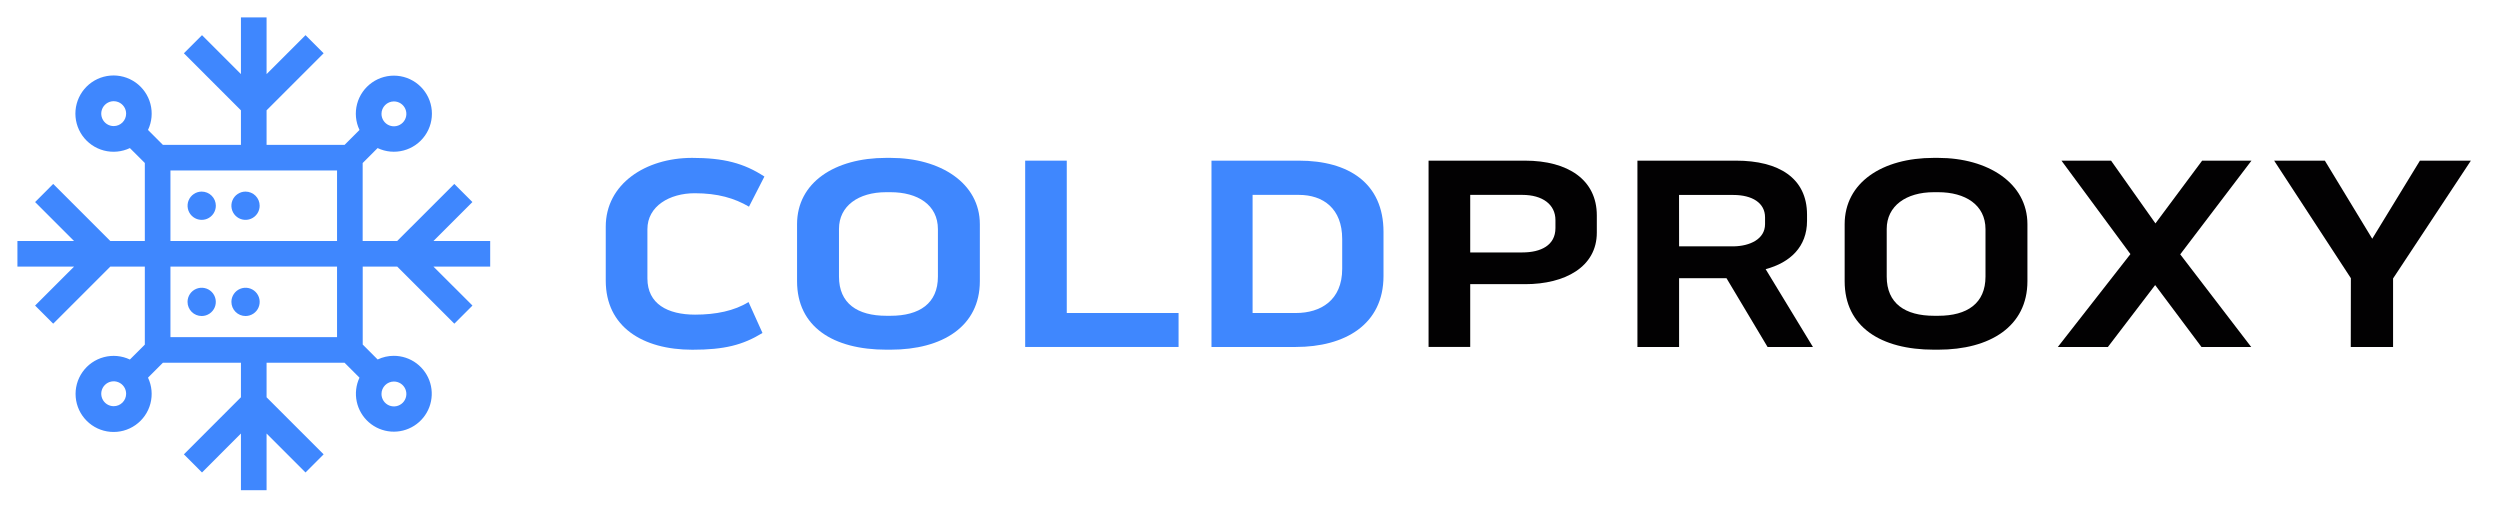
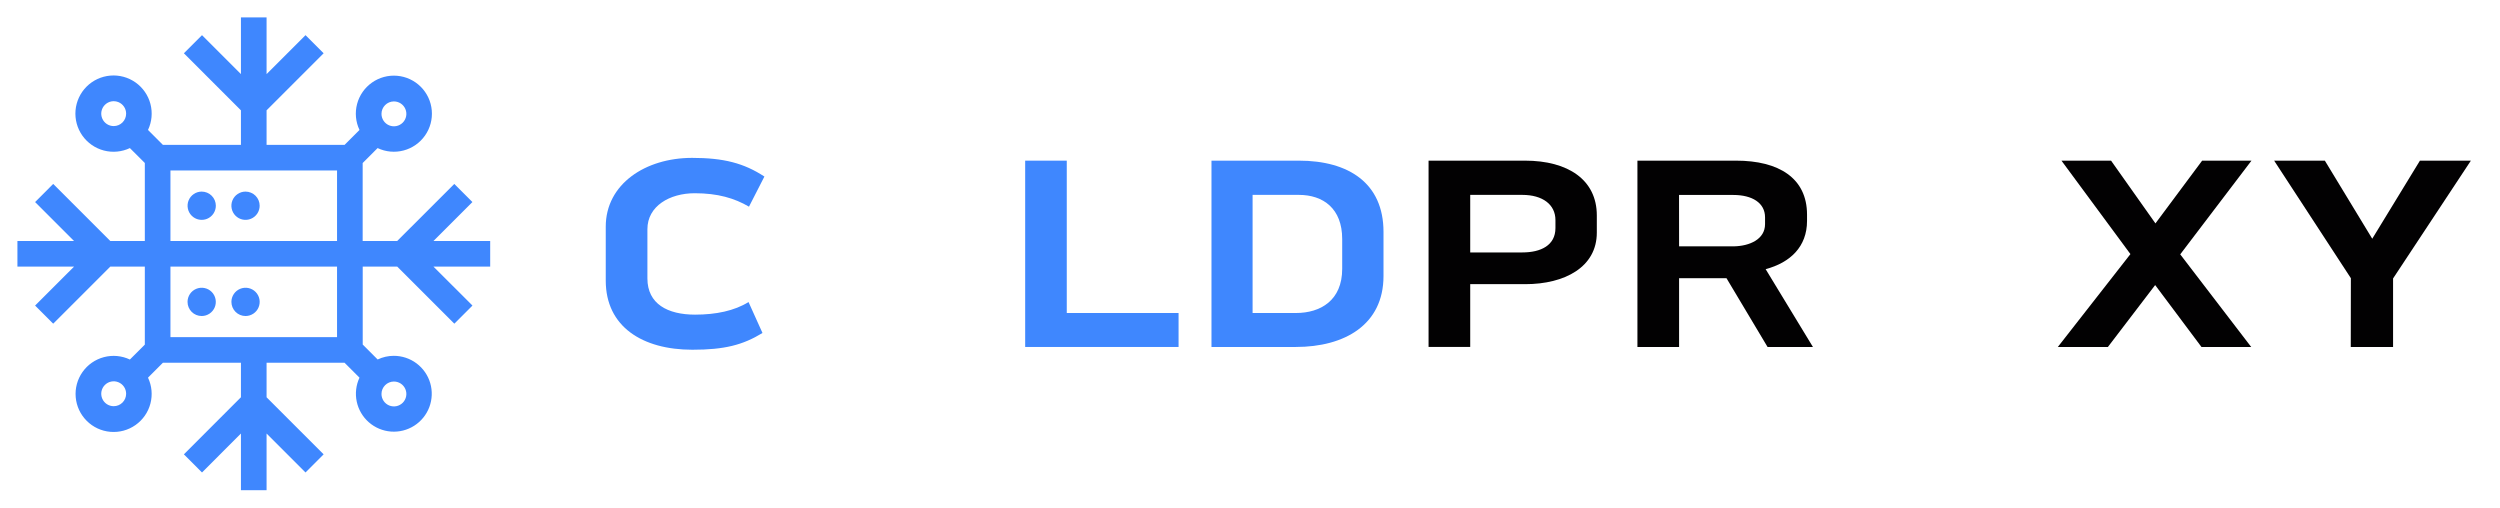
<svg xmlns="http://www.w3.org/2000/svg" width="197" height="40" viewBox="0 0 197 40" fill="none">
  <path d="M51.016 18.057V21.943C51.016 23.951 52.614 24.794 54.773 24.794C56.414 24.794 57.882 24.49 58.984 23.8L60.084 26.239C58.529 27.19 57.082 27.559 54.557 27.559C50.626 27.559 47.733 25.743 47.733 22.116V17.861C47.733 14.494 50.871 12.441 54.535 12.441C57.02 12.441 58.616 12.853 60.235 13.912L59.02 16.286C57.877 15.616 56.559 15.227 54.745 15.227C52.765 15.227 51.016 16.243 51.016 18.057Z" fill="#3F87FE" />
-   <path d="M77.212 17.669V22.157C77.212 25.718 74.271 27.555 70.173 27.555H69.849C65.659 27.555 62.808 25.761 62.808 22.157V17.669C62.808 14.386 65.769 12.441 69.828 12.441H70.173C74.102 12.441 77.212 14.429 77.212 17.669ZM73.908 18.061C73.908 16.139 72.31 15.145 70.173 15.145H69.828C67.645 15.145 66.112 16.226 66.112 18.039V21.796C66.112 23.912 67.561 24.884 69.849 24.884H70.173C72.461 24.884 73.908 23.904 73.908 21.796V18.061Z" fill="#3F87FE" />
  <path d="M84.061 12.659V24.665H92.871V27.341H80.784V12.659H84.061Z" fill="#3F87FE" />
  <path d="M102.353 12.659C106.261 12.659 109.02 14.424 109.02 18.273V21.749C109.02 25.592 105.953 27.341 102.11 27.341H95.465V12.659H102.353ZM105.765 18.833C105.765 16.437 104.274 15.357 102.353 15.357H98.704V24.665H102.116C104.059 24.665 105.765 23.671 105.765 21.186V18.833Z" fill="#3F87FE" />
  <path d="M120.171 12.659C123.563 12.659 125.829 14.171 125.829 16.973V18.333C125.829 21.032 123.323 22.392 120.192 22.392H115.853V27.337H112.571V12.659H120.171ZM122.569 17.345C122.569 16.114 121.553 15.357 119.957 15.357H115.853V19.892H119.957C121.424 19.892 122.569 19.331 122.569 17.971V17.345Z" fill="#020102" />
  <path d="M139.133 21.21L142.859 27.341H139.284L136.047 21.922H132.312V27.341H129.029V12.659H136.802C140.17 12.659 142.394 14.031 142.394 16.914V17.408C142.394 19.439 141.076 20.69 139.133 21.21ZM132.312 19.412H136.625C137.878 19.39 139.086 18.851 139.086 17.663V17.128C139.086 15.984 138.072 15.363 136.582 15.363H132.308L132.312 19.412Z" fill="#020102" />
-   <path d="M159.761 17.669V22.157C159.761 25.718 156.82 27.555 152.722 27.555H152.398C148.21 27.555 145.359 25.761 145.359 22.157V17.669C145.359 14.386 148.318 12.441 152.377 12.441H152.722C156.651 12.441 159.761 14.429 159.761 17.669ZM156.457 18.061C156.457 16.139 154.859 15.145 152.731 15.145H152.386C150.204 15.145 148.673 16.226 148.673 18.039V21.796C148.673 23.912 150.12 24.884 152.408 24.884H152.731C155.02 24.884 156.457 23.904 156.457 21.796V18.061Z" fill="#020102" />
  <path d="M166.351 12.659L169.849 17.604L173.529 12.659H177.416L171.802 20.043L177.394 27.341H173.476L169.827 22.463L166.102 27.341H162.157L167.878 20.022L162.443 12.659H166.351Z" fill="#020102" />
  <path d="M185.249 21.922L179.202 12.659H183.198L186.933 18.812L190.69 12.659H194.706L188.574 21.943V27.341H185.241L185.249 21.922Z" fill="#020102" />
  <path d="M15.892 15.098C15.672 15.098 15.457 15.164 15.274 15.287C15.091 15.409 14.948 15.584 14.864 15.787C14.78 15.991 14.759 16.214 14.802 16.43C14.845 16.646 14.951 16.845 15.107 17C15.263 17.156 15.461 17.262 15.677 17.304C15.893 17.347 16.117 17.325 16.321 17.241C16.524 17.156 16.698 17.014 16.82 16.83C16.942 16.647 17.008 16.432 17.008 16.212C17.008 16.066 16.979 15.921 16.923 15.785C16.867 15.65 16.785 15.527 16.681 15.424C16.577 15.32 16.454 15.238 16.319 15.182C16.183 15.127 16.038 15.098 15.892 15.098Z" fill="#3F87FE" />
  <path d="M19.347 15.098C19.127 15.098 18.912 15.164 18.728 15.286C18.545 15.408 18.402 15.582 18.318 15.786C18.234 15.989 18.212 16.213 18.255 16.429C18.298 16.645 18.404 16.844 18.56 16.999C18.715 17.155 18.914 17.261 19.13 17.304C19.346 17.347 19.57 17.325 19.773 17.241C19.977 17.157 20.151 17.014 20.273 16.831C20.395 16.648 20.461 16.432 20.461 16.212C20.461 15.916 20.343 15.633 20.135 15.424C19.926 15.216 19.642 15.098 19.347 15.098Z" fill="#3F87FE" />
  <path d="M15.892 24.902C16.112 24.902 16.328 24.837 16.511 24.714C16.694 24.592 16.837 24.418 16.921 24.215C17.005 24.011 17.027 23.787 16.984 23.571C16.941 23.355 16.835 23.157 16.68 23.001C16.524 22.845 16.325 22.739 16.109 22.696C15.893 22.653 15.669 22.675 15.466 22.759C15.262 22.844 15.088 22.986 14.966 23.169C14.844 23.353 14.778 23.568 14.778 23.788C14.778 24.084 14.896 24.367 15.104 24.576C15.313 24.785 15.597 24.902 15.892 24.902Z" fill="#3F87FE" />
  <path d="M19.347 24.902C19.567 24.902 19.783 24.837 19.966 24.715C20.15 24.593 20.293 24.42 20.377 24.216C20.462 24.013 20.484 23.789 20.442 23.573C20.399 23.357 20.294 23.158 20.138 23.002C19.983 22.846 19.784 22.74 19.568 22.696C19.352 22.653 19.128 22.675 18.925 22.759C18.721 22.843 18.547 22.985 18.424 23.168C18.301 23.351 18.236 23.566 18.235 23.786C18.235 23.933 18.264 24.078 18.319 24.213C18.375 24.348 18.457 24.471 18.56 24.574C18.663 24.678 18.786 24.76 18.921 24.817C19.056 24.873 19.201 24.902 19.347 24.902Z" fill="#3F87FE" />
  <path d="M38.627 18.99H34.157L37.225 15.922L35.798 14.494L31.3 18.99H28.578V12.845L29.755 11.669C30.393 11.971 31.118 12.038 31.801 11.858C32.484 11.678 33.082 11.263 33.488 10.685C33.895 10.108 34.085 9.405 34.024 8.702C33.964 7.998 33.657 7.338 33.157 6.839C32.658 6.339 31.998 6.032 31.294 5.972C30.591 5.911 29.888 6.101 29.311 6.508C28.733 6.915 28.318 7.512 28.138 8.195C27.958 8.878 28.025 9.603 28.328 10.241L27.151 11.418H21.006V8.694L25.502 4.198L24.075 2.771L21.006 5.839V1.373H18.986V5.839L15.918 2.771L14.49 4.198L18.986 8.694V11.418H12.839L11.663 10.241C11.966 9.601 12.034 8.874 11.854 8.189C11.674 7.504 11.258 6.905 10.679 6.496C10.1 6.088 9.396 5.897 8.69 5.958C7.984 6.019 7.322 6.326 6.821 6.827C6.321 7.328 6.013 7.99 5.952 8.696C5.892 9.402 6.082 10.106 6.49 10.685C6.899 11.264 7.498 11.68 8.183 11.86C8.869 12.04 9.595 11.972 10.235 11.669L11.412 12.845V18.99H8.69L4.192 14.494L2.765 15.922L5.833 18.99H1.373V21.01H5.835L2.765 24.078L4.192 25.506L8.69 21.01H11.412V27.155L10.235 28.331C9.597 28.029 8.872 27.962 8.189 28.142C7.506 28.322 6.909 28.737 6.502 29.315C6.095 29.892 5.905 30.595 5.966 31.298C6.026 32.002 6.333 32.662 6.833 33.161C7.332 33.661 7.992 33.968 8.696 34.028C9.4 34.089 10.102 33.899 10.679 33.492C11.257 33.086 11.672 32.488 11.852 31.805C12.032 31.122 11.965 30.397 11.663 29.759L12.839 28.582H18.986V31.304L14.49 35.802L15.918 37.231L18.986 34.161V38.627H21.006V34.161L24.075 37.231L25.502 35.802L21.006 31.306V28.584H27.151L28.328 29.761C28.053 30.347 27.977 31.006 28.109 31.639C28.241 32.272 28.576 32.846 29.062 33.273C29.548 33.7 30.159 33.957 30.804 34.007C31.449 34.057 32.093 33.896 32.639 33.548C33.185 33.201 33.603 32.685 33.831 32.08C34.059 31.474 34.084 30.811 33.903 30.19C33.721 29.569 33.343 29.024 32.826 28.636C32.308 28.248 31.678 28.039 31.031 28.039C30.591 28.039 30.156 28.137 29.759 28.328L28.582 27.151V21.01H31.304L35.802 25.506L37.229 24.078L34.157 21.01H38.627V18.99ZM13.431 13.435H26.559V18.99H13.431V13.435ZM31.031 7.992C31.226 7.99 31.416 8.046 31.579 8.153C31.741 8.259 31.868 8.412 31.944 8.591C32.02 8.77 32.041 8.967 32.004 9.158C31.967 9.349 31.875 9.524 31.738 9.662C31.601 9.8 31.427 9.895 31.236 9.933C31.046 9.972 30.848 9.953 30.668 9.879C30.489 9.805 30.335 9.68 30.227 9.518C30.119 9.357 30.061 9.167 30.061 8.973C30.061 8.714 30.163 8.466 30.345 8.283C30.526 8.099 30.773 7.995 31.031 7.992ZM8.959 9.935C8.765 9.935 8.575 9.878 8.414 9.77C8.253 9.662 8.127 9.509 8.053 9.33C7.979 9.151 7.959 8.954 7.997 8.764C8.035 8.573 8.128 8.399 8.266 8.262C8.403 8.125 8.577 8.031 8.768 7.993C8.958 7.956 9.155 7.975 9.334 8.049C9.513 8.123 9.666 8.249 9.774 8.41C9.882 8.571 9.939 8.761 9.939 8.955C9.939 9.215 9.836 9.464 9.652 9.648C9.468 9.832 9.219 9.935 8.959 9.935ZM8.959 32.008C8.765 32.008 8.575 31.95 8.414 31.843C8.253 31.735 8.127 31.582 8.053 31.403C7.979 31.224 7.959 31.026 7.997 30.836C8.035 30.646 8.128 30.471 8.266 30.334C8.403 30.197 8.577 30.104 8.768 30.066C8.958 30.028 9.155 30.047 9.334 30.122C9.513 30.196 9.666 30.322 9.774 30.483C9.882 30.644 9.939 30.834 9.939 31.027C9.939 31.288 9.836 31.537 9.652 31.721C9.468 31.905 9.219 32.008 8.959 32.008ZM31.031 30.065C31.226 30.063 31.416 30.119 31.579 30.225C31.741 30.332 31.868 30.484 31.944 30.663C32.02 30.842 32.041 31.04 32.004 31.23C31.967 31.421 31.875 31.597 31.738 31.735C31.601 31.873 31.427 31.967 31.236 32.006C31.046 32.044 30.848 32.026 30.668 31.952C30.489 31.878 30.335 31.752 30.227 31.591C30.119 31.429 30.061 31.239 30.061 31.045C30.061 30.787 30.163 30.539 30.345 30.355C30.526 30.172 30.773 30.067 31.031 30.065ZM26.559 26.565H13.431V21.01H26.559V26.565Z" fill="#3F87FE" />
</svg>